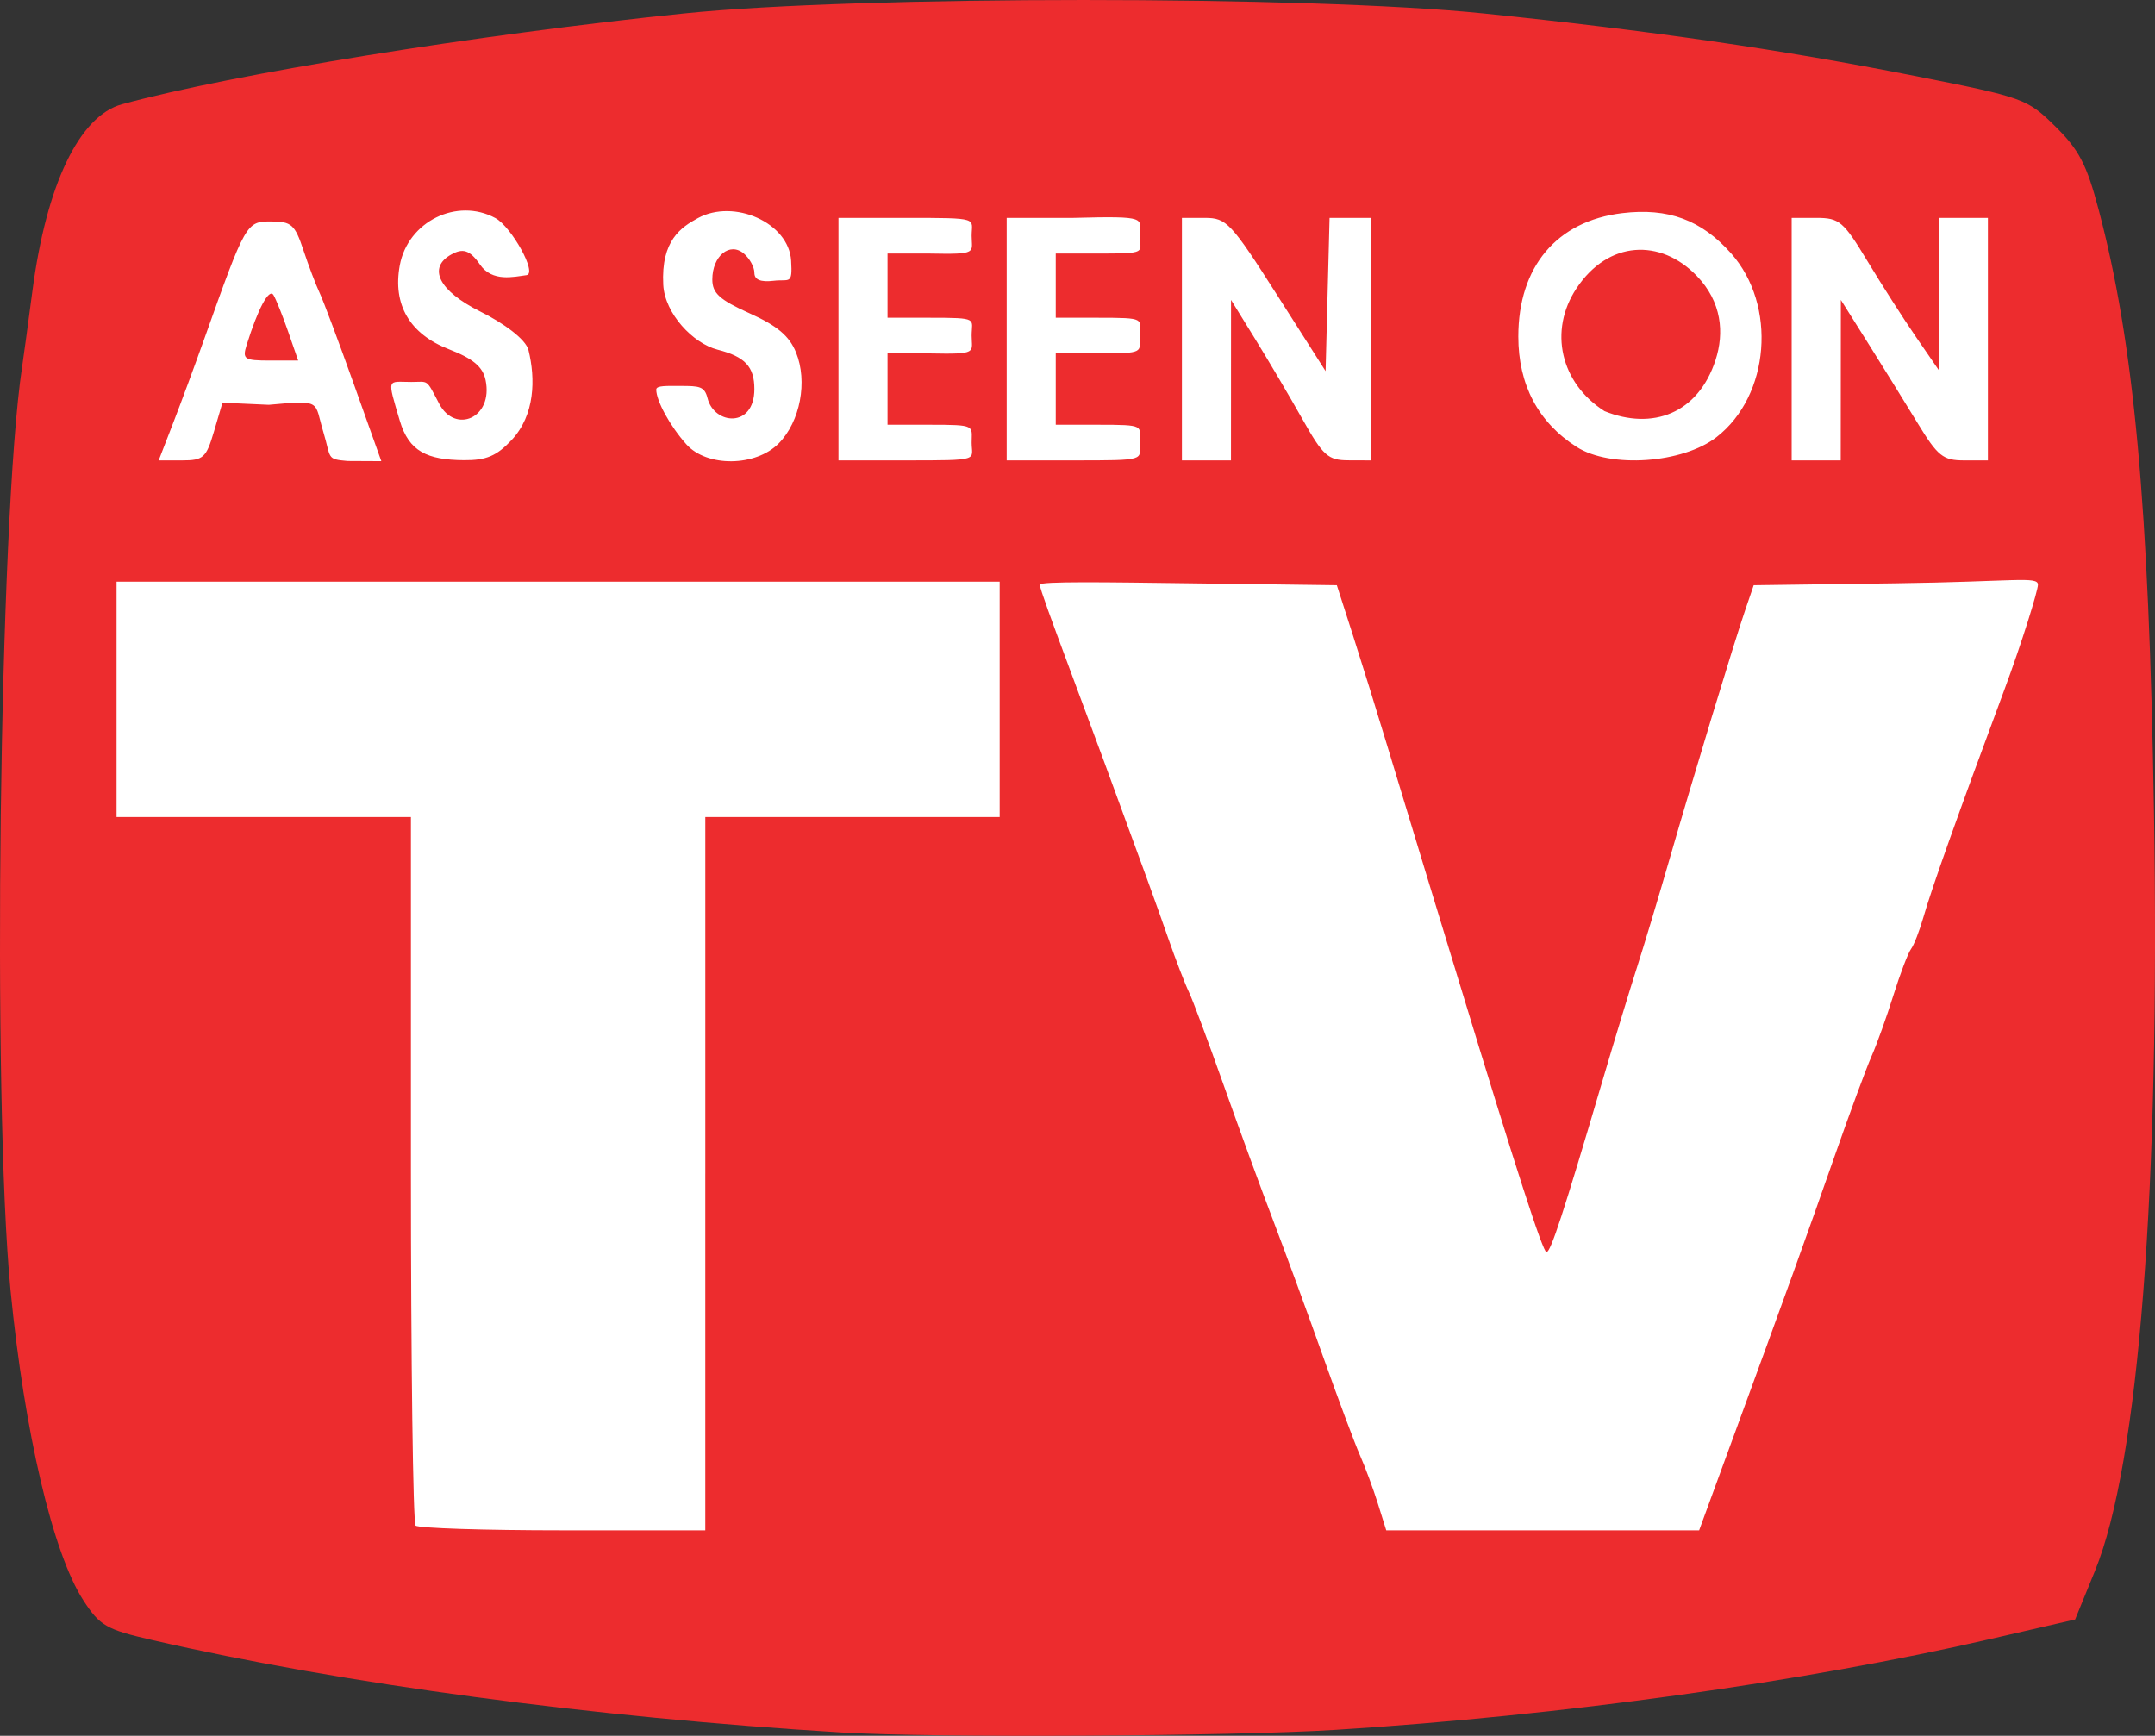
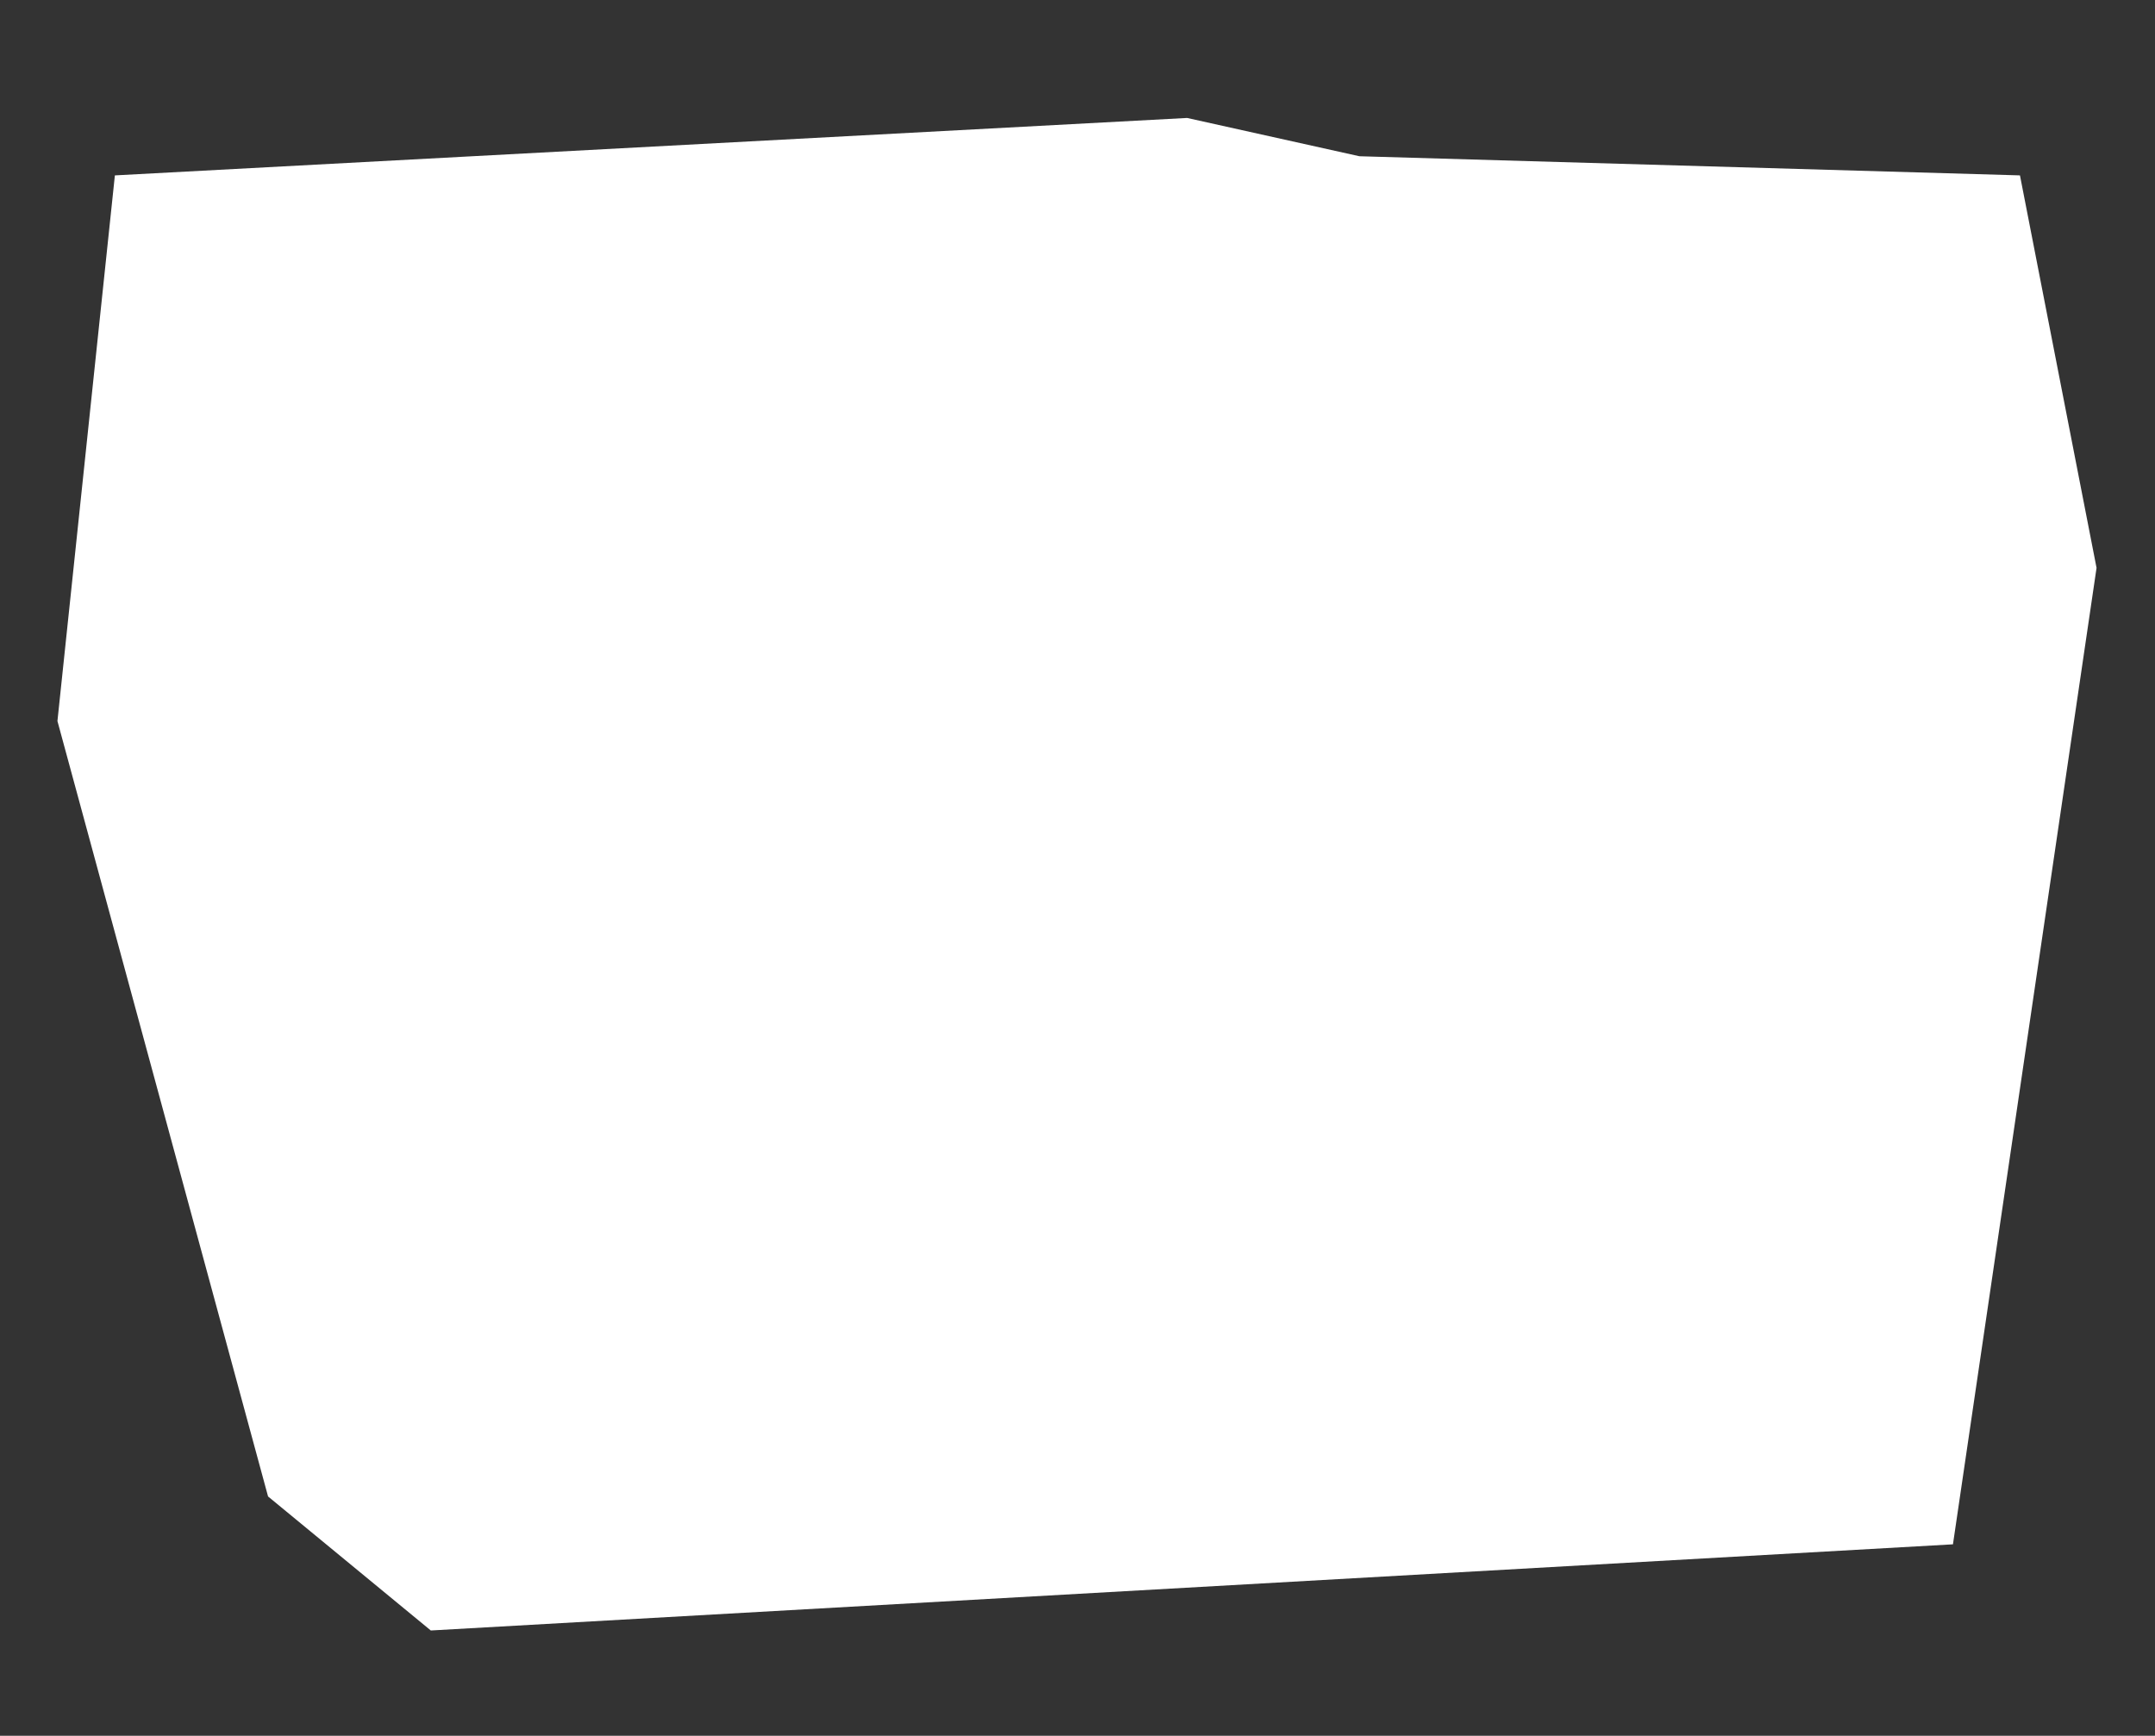
<svg xmlns="http://www.w3.org/2000/svg" version="1.0" viewBox="0 0 1047 843.36">
  <rect x="0" y="0" width="1047" height="843.36" fill="#333333" stroke="none" />
  <g transform="translate(-6.367 -2.451)">
    <g>
      <path d="m583.11 59.761-520.93 27.907-27.907 265.12 102.33 376.74 79.07 65.116 739.53-41.86 69.767-474.42-37.209-190.7-320.93-9.302z" fill="#fff" fill-rule="evenodd" />
-       <path d="m415.44 844.2c-120.93-7.317-242.33-23.583-335.05-44.893-22.388-5.145-25.475-6.918-33.473-19.218-14.867-22.864-28.731-81.859-35.441-150.81-8.997-92.455-5.489-374.58 5.573-448.18 0.716-4.765 2.997-21.554 5.067-37.308 6.798-51.711 22.789-85.037 43.516-90.686 54.033-14.726 171.41-33.689 273.19-44.137 84.566-8.681 303.59-8.683 388.19-0.003 80.958 8.306 144.49 17.51 209.42 30.337 53.233 10.517 54.804 11.081 68.49 24.555 11.54 11.362 15.248 18.476 21.052 40.391 17.236 65.081 24.419 143.08 26.88 291.84 3.04 183.8-7.313 317.39-28.644 369.59l-9.649 23.616-40.767 9.404c-90.573 20.893-208.65 37.293-318.29 44.207-50.362 3.176-196 3.962-240.07 1.296zm-66.401-271.5v-173.28h71.509 71.509v-57.181-57.181h-214.53-214.53v57.181 57.181h71.509 71.509v170.97c0 94.031 1.022 172.01 2.27 173.28 1.249 1.271 33.428 2.31 71.509 2.31h69.239v-173.28zm499.05 129.09c26.458-72.175 35.624-97.593 49.671-137.75 7.334-20.966 15.404-42.799 17.934-48.517 2.53-5.718 7.285-18.974 10.567-29.457 3.281-10.483 7.137-20.62 8.567-22.526 1.43-1.906 4.163-8.924 6.072-15.595 3.997-13.968 16.612-49.41 39.247-110.27 8.733-23.48 16.355-48.354 16.355-51.121 0-4.263-10.985-1.49-69.293-0.695l-68.816 0.938-4.141 12.129c-5.578 16.338-25.159 80.8-36.844 121.29-5.225 18.107-12.261 41.5-15.635 51.983-3.374 10.483-10.964 35.435-16.868 55.448-18.97 64.313-25.134 83.173-27.186 83.173-1.755 0-14.458-39.291-42.575-131.69-4.35-14.295-11.958-39.247-16.906-55.448-4.948-16.201-12.997-42.713-17.886-58.914-4.889-16.201-12.398-40.373-16.687-53.716l-7.799-24.259-71.689-0.935c-39.932-0.521-72.643-1.035-72.643 0.671 0 1.685 6.417 19.157 13.095 37.047 6.678 17.89 15.005 40.325 18.506 49.855 20.03 54.53 24.785 67.631 30.812 84.905 3.658 10.483 8.158 22.179 10.001 25.991 1.842 3.812 9.417 24.085 16.832 45.052 7.415 20.966 18.251 50.597 24.08 65.845 5.829 15.248 16.692 44.879 24.141 65.845 7.449 20.966 15.61 42.799 18.135 48.517 2.526 5.718 6.424 16.245 8.663 23.392l4.071 12.996h76.01 76.01l16.198-44.185zm-737.77-489.66 4.126-14.016 22.512 1.02c26.211-2.383 21.952-1.9 26.491 13.15 3.906 12.952 1.345 13.244 11.791 14.153l16.397 0.082-13.358-37.44c-7.347-20.592-14.834-40.559-16.637-44.371s-5.352-13.169-7.885-20.793c-4.109-12.367-5.799-13.862-15.671-13.862-12.067 0-12.313 0.433-32.515 57.181-4.41 12.389-11.189 30.713-15.063 40.72l-7.044 18.194h11.365c10.33 0 11.741-1.277 15.492-14.016zm15.881-42.075c5.515-17.685 10.919-27.734 13.038-24.246 1.24 2.042 4.447 10.036 7.126 17.766l4.872 14.054h-13.699c-12.537 0-13.499-0.643-11.337-7.574zm128.69 46.235c11.454-12.167 11.685-29.827 8.241-43.75-1.316-5.321-12.323-13.225-23.351-18.693-20.193-10.014-25.906-21.349-14.022-27.822 5.245-2.857 8.688-2.463 13.805 4.964 5.961 8.652 16.485 5.932 22.585 5.155 5.468-0.697-7.271-23.474-15.073-27.723-18.646-10.156-42.555 1.654-46.482 22.959-3.52 19.096 4.816 33.348 23.829 40.738 11.54 4.485 16.487 8.38 17.864 15 3.853 18.52-14.817 26.244-22.544 11.492-6.523-12.452-5.014-10.585-13.541-10.585-11.716 0-11.918-2.577-5.604 18.818 4.43 15.011 13.409 19.062 31.18 19.198 10.837 0.083 15.845-2.03 23.113-9.75zm129.84 1.579c10.446-10.631 14.129-30.083 8.373-44.225-3.247-7.979-9.131-12.931-22.523-18.959-14.608-6.575-18.128-9.767-18.128-16.442 0-11.422 8.47-18.386 15.323-12.597 2.809 2.373 5.108 6.566 5.108 9.318 0 3.415 2.975 4.656 9.364 3.908 7.718-0.904 9.212 2.235 8.498-9.76-1.099-18.472-27.748-30.246-45.293-20.69-8.199 4.466-17.973 10.866-16.837 32.382 0.742 14.06 14.482 28.494 26.361 31.528 13.373 3.416 17.906 8.267 17.906 19.16 0 19.158-19.536 17.328-22.745 4.463-1.455-5.833-3.905-5.987-13.246-5.987-6.425 0-11.681-0.28-11.681 1.752 0 5.524 6.767 17.833 14.64 26.63 9.982 11.153 33.699 10.9 44.88-0.479zm93.713-0.387c0-8.279 2.431-8.664-20.431-8.664h-20.431v-17.328-17.328h20.431c23.816 0.485 20.431-0.385 20.431-8.664 0-8.279 3.862-8.664-20.431-8.664h-20.431v-15.595-15.595h20.431c23.816 0.485 20.431-0.385 20.431-8.664 0-8.633 4.656-8.664-32.349-8.664h-32.349v58.914 58.914h32.349c37.483 0 32.349-0.03 32.349-8.664zm81.724 0c0-8.279 2.908-8.664-20.431-8.664h-20.431v-17.328-17.328h20.431c22.862 0 20.431-0.385 20.431-8.664 0-8.279 3.385-8.664-20.431-8.664h-20.431v-15.595-15.595h20.431c24.77 0 20.431-0.385 20.431-8.664 0-8.633 4.656-9.635-32.349-8.664h-32.349v58.914 58.914h32.349c36.052 0 32.349-0.03 32.349-8.664zm44.282-30.323 0.014-38.987 11.764 19.06c6.47 10.483 16.807 28.009 22.971 38.946 10.008 17.758 12.391 19.89 22.274 19.927l11.067 0.041v-58.914-58.914h-10.1-10.1l-0.967 37.223-0.966 37.223-23.718-37.223c-22.216-34.866-24.426-37.223-34.903-37.223h-11.185v58.914 58.914h11.918 11.918l0.014-38.987zm235.88 27.687c25.98-20.167 29.473-64.076 7.102-89.276-14.438-16.264-30.613-22.245-52.896-19.559-31.823 3.836-50.489 26.002-50.489 59.96 0 23.409 9.674 41.708 28.36 53.645 16.362 10.453 51.49 7.986 67.923-4.77zm-54.404-12.639c-21.406-13.634-27.235-39.062-13.659-59.587 15.524-23.47 40.864-24.316 58.408-6.192 12.374 12.783 13.416 27.9 9.221 40.856-8.499 26.251-30.763 34.301-53.97 24.923zm114.79-15.047 0.031-38.987 13.077 20.793c7.192 11.436 18.065 28.98 24.16 38.987 9.845 16.162 12.375 18.194 22.647 18.194h11.563v-58.914-58.914h-11.918-11.918v36.998 36.998l-11.067-16.086c-6.087-8.847-16.747-25.496-23.689-36.998-11.601-19.221-13.598-20.912-24.688-20.912h-12.065v58.914 58.914h11.918 11.918l0.031-38.987z" fill="#ed2c2e" />
    </g>
  </g>
</svg>